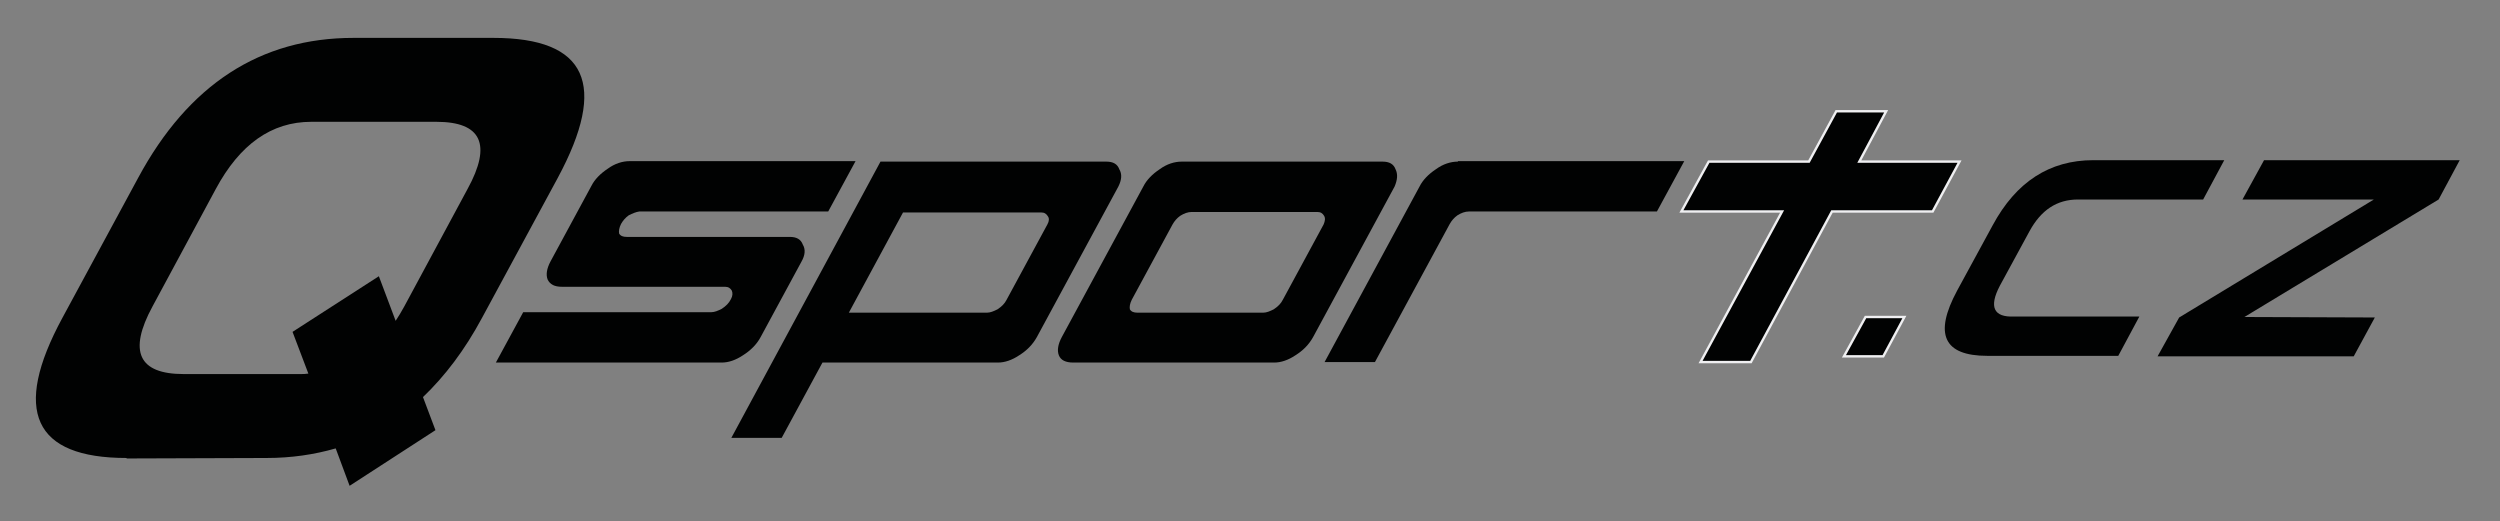
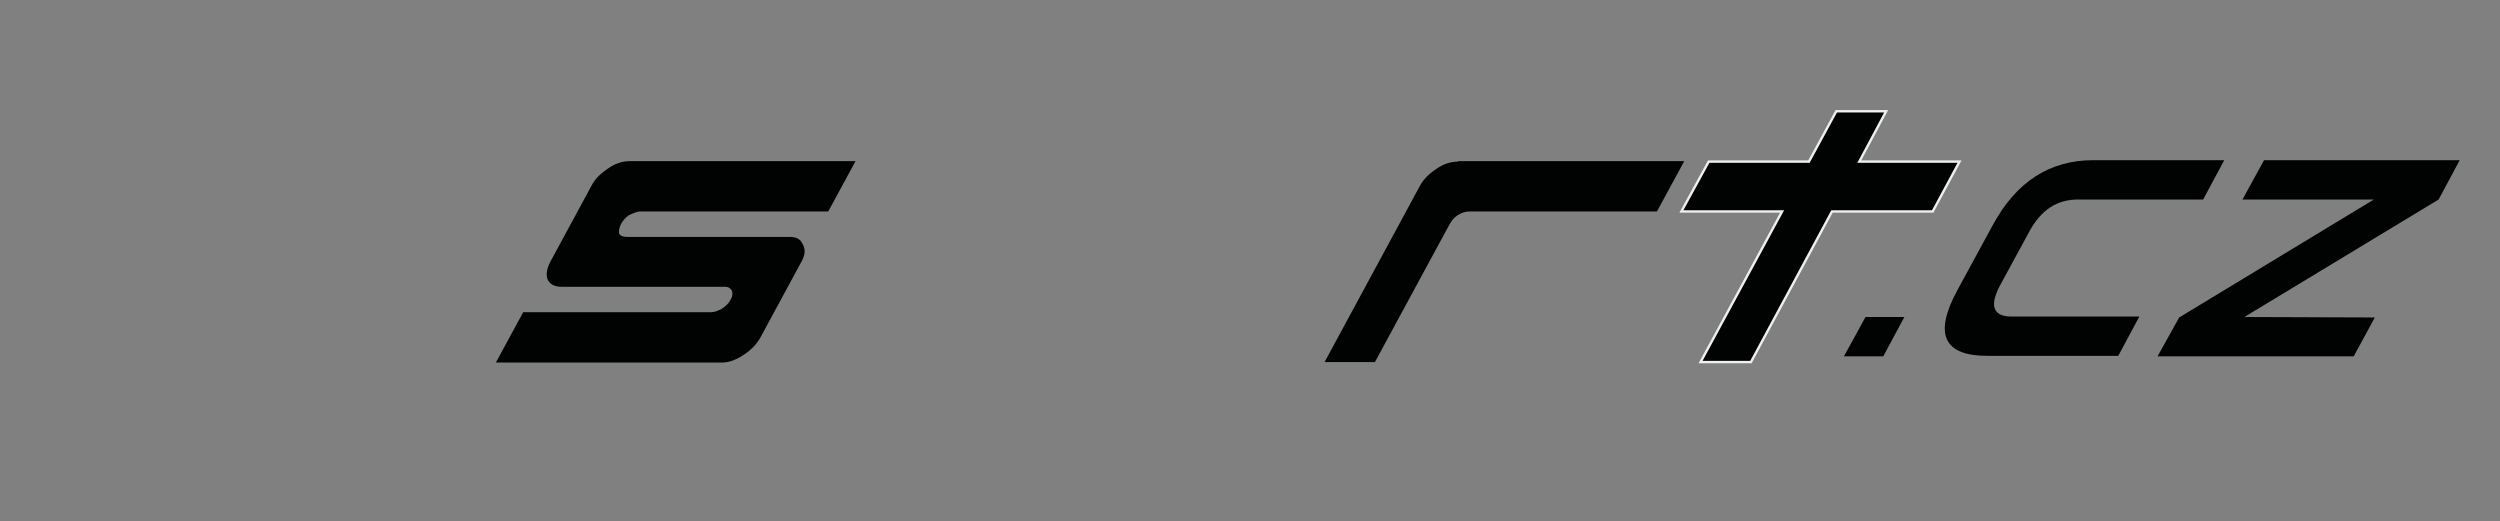
<svg xmlns="http://www.w3.org/2000/svg" version="1.1" id="Vrstva_1" x="0px" y="0px" viewBox="0 0 521.3 108.7" style="enable-background:new 0 0 521.3 108.7;" xml:space="preserve">
  <rect x="0" y="0" width="521.3" height="108.7" fill="#808080" stroke="none" />
  <style type="text/css">
	.st0{fill:#010202;}
	.st1{fill:#010202;stroke:#EFEFF1;stroke-width:0.5;stroke-miterlimit:10;}
</style>
  <path class="st0" d="M158.6,70.3l8.5-15.7c0.8-1.4,0.9-2.6,0.3-3.6c-0.4-1.1-1.3-1.6-2.7-1.6h-34c-0.8,0-1.3-0.2-1.6-0.7  c-0.1-0.5,0-1.2,0.4-2c0.4-0.7,0.9-1.3,1.6-1.8c0.8-0.4,1.5-0.7,2.2-0.8h39.4l5.7-10.5h-47.1c-1.5,0-3.1,0.5-4.6,1.6  c-1.5,1-2.7,2.2-3.4,3.6l-8.5,15.7c-0.8,1.5-1,2.8-0.6,3.8c0.5,1,1.4,1.5,3,1.5h34c0.7,0,1.1,0.3,1.4,0.8c0.2,0.5,0.2,1.1-0.2,1.8  c-0.4,0.8-1,1.4-1.9,2c-0.8,0.4-1.5,0.7-2.2,0.7h-39.2l-5.7,10.5h47.1c1.4,0,2.9-0.5,4.4-1.5C156.5,73.1,157.8,71.8,158.6,70.3" />
-   <path class="st0" d="M233.4,35.3c-0.4-1.1-1.3-1.6-2.7-1.6h-47.1l-31.1,57.6H163l8.5-15.7h36.6c1.4,0,2.9-0.5,4.4-1.5  c1.6-1,2.8-2.2,3.7-3.8l17-31.4C233.9,37.5,234,36.3,233.4,35.3 M218.4,46.8l-8.5,15.7c-0.4,0.8-1,1.4-1.9,2  c-0.8,0.4-1.5,0.7-2.2,0.7h-28.8l11.3-20.9h28.8c0.7,0,1.1,0.3,1.4,0.8C218.8,45.5,218.8,46.1,218.4,46.8" />
-   <path class="st0" d="M291,35.3c-0.4-1.1-1.3-1.6-2.7-1.6h-41.9c-1.5,0-3.1,0.5-4.6,1.6c-1.5,1-2.7,2.2-3.4,3.6l-17,31.4  c-0.8,1.5-1,2.8-0.6,3.8c0.4,1,1.4,1.5,3,1.5h41.9c1.4,0,2.9-0.5,4.4-1.5c1.6-1,2.8-2.2,3.7-3.8l17-31.4  C291.4,37.5,291.5,36.3,291,35.3 M276,46.8l-8.5,15.7c-0.4,0.8-1,1.4-1.9,2c-0.8,0.4-1.5,0.7-2.2,0.7h-26.2c-0.8,0-1.3-0.2-1.6-0.7  c-0.1-0.5,0-1.2,0.4-2l8.5-15.7c0.4-0.7,0.9-1.3,1.6-1.8c0.8-0.5,1.6-0.8,2.4-0.8h26.2c0.7,0,1.1,0.3,1.4,0.8  C276.4,45.5,276.3,46.1,276,46.8" />
-   <path class="st0" d="M304,33.7c-1.5,0-3.1,0.5-4.6,1.6c-1.5,1-2.7,2.2-3.4,3.6l-19.8,36.6h10.5l15.6-28.8c0.4-0.7,0.9-1.3,1.6-1.8  c0.8-0.5,1.6-0.8,2.4-0.8h39.2l5.7-10.5H304z" />
+   <path class="st0" d="M304,33.7c-1.5,0-3.1,0.5-4.6,1.6c-1.5,1-2.7,2.2-3.4,3.6l-19.8,36.6h10.5l15.6-28.8c0.4-0.7,0.9-1.3,1.6-1.8  c0.8-0.5,1.6-0.8,2.4-0.8h39.2l5.7-10.5H304" />
  <polygon class="st0" points="387.7,33.7 393.3,23.2 382.9,23.2 377.2,33.7 356.3,33.7 350.6,44.1 371.6,44.1 354.6,75.5 365.1,75.5   382,44.1 403,44.1 408.6,33.7 " />
  <polygon class="st1" points="387.7,33.7 393.3,23.2 382.9,23.2 377.2,33.7 356.3,33.7 350.6,44.1 371.6,44.1 354.6,75.5 365.1,75.5   382,44.1 403,44.1 408.6,33.7 " />
-   <path class="st0" d="M116.3,37.1c10.5-19.5,6.1-29.2-13.4-29.2H73.7c-19.4,0-34.4,9.7-44.9,29.2L13,66.3C2.5,85.7,7,95.5,26.4,95.5  l0,0.1l29.2-0.1c5.1,0,9.9-0.7,14.4-2l2.9,7.8l17.9-11.6l-2.6-6.9c4.6-4.4,8.7-9.8,12.3-16.5L116.3,37.1z M97.5,39.4L84.3,63.9  c-0.6,1.1-1.2,2.1-1.8,3L79,57.6L61,69.2l3.3,8.7c-0.6,0.1-1.1,0.1-1.7,0.1H38.3c-9.4,0-11.6-4.7-6.5-14.1l13.2-24.5  c5-9.3,11.6-14,19.9-14H91C100.4,25.4,102.6,30.1,97.5,39.4" />
  <polygon class="st0" points="384.5,74.3 392.7,74.3 397.1,66.1 389,66.1 " />
-   <polygon class="st1" points="384.5,74.3 392.7,74.3 397.1,66.1 389,66.1 " />
  <path class="st0" d="M417,59.6l6.2-11.4c2.4-4.4,5.7-6.6,10.1-6.6h26.1l4.4-8.2h-27.3c-9.1,0-16.1,4.5-21,13.6l-7.4,13.6  c-4.9,9.1-2.8,13.6,6.3,13.6h27.3l4.4-8.2h-26.1C415.7,66.2,414.7,64,417,59.6" />
  <polygon class="st0" points="512.9,33.4 472.1,33.4 467.6,41.6 495,41.6 454.4,66.2 449.9,74.3 490.8,74.3 495.2,66.2 468,66.1   508.5,41.6 " />
</svg>